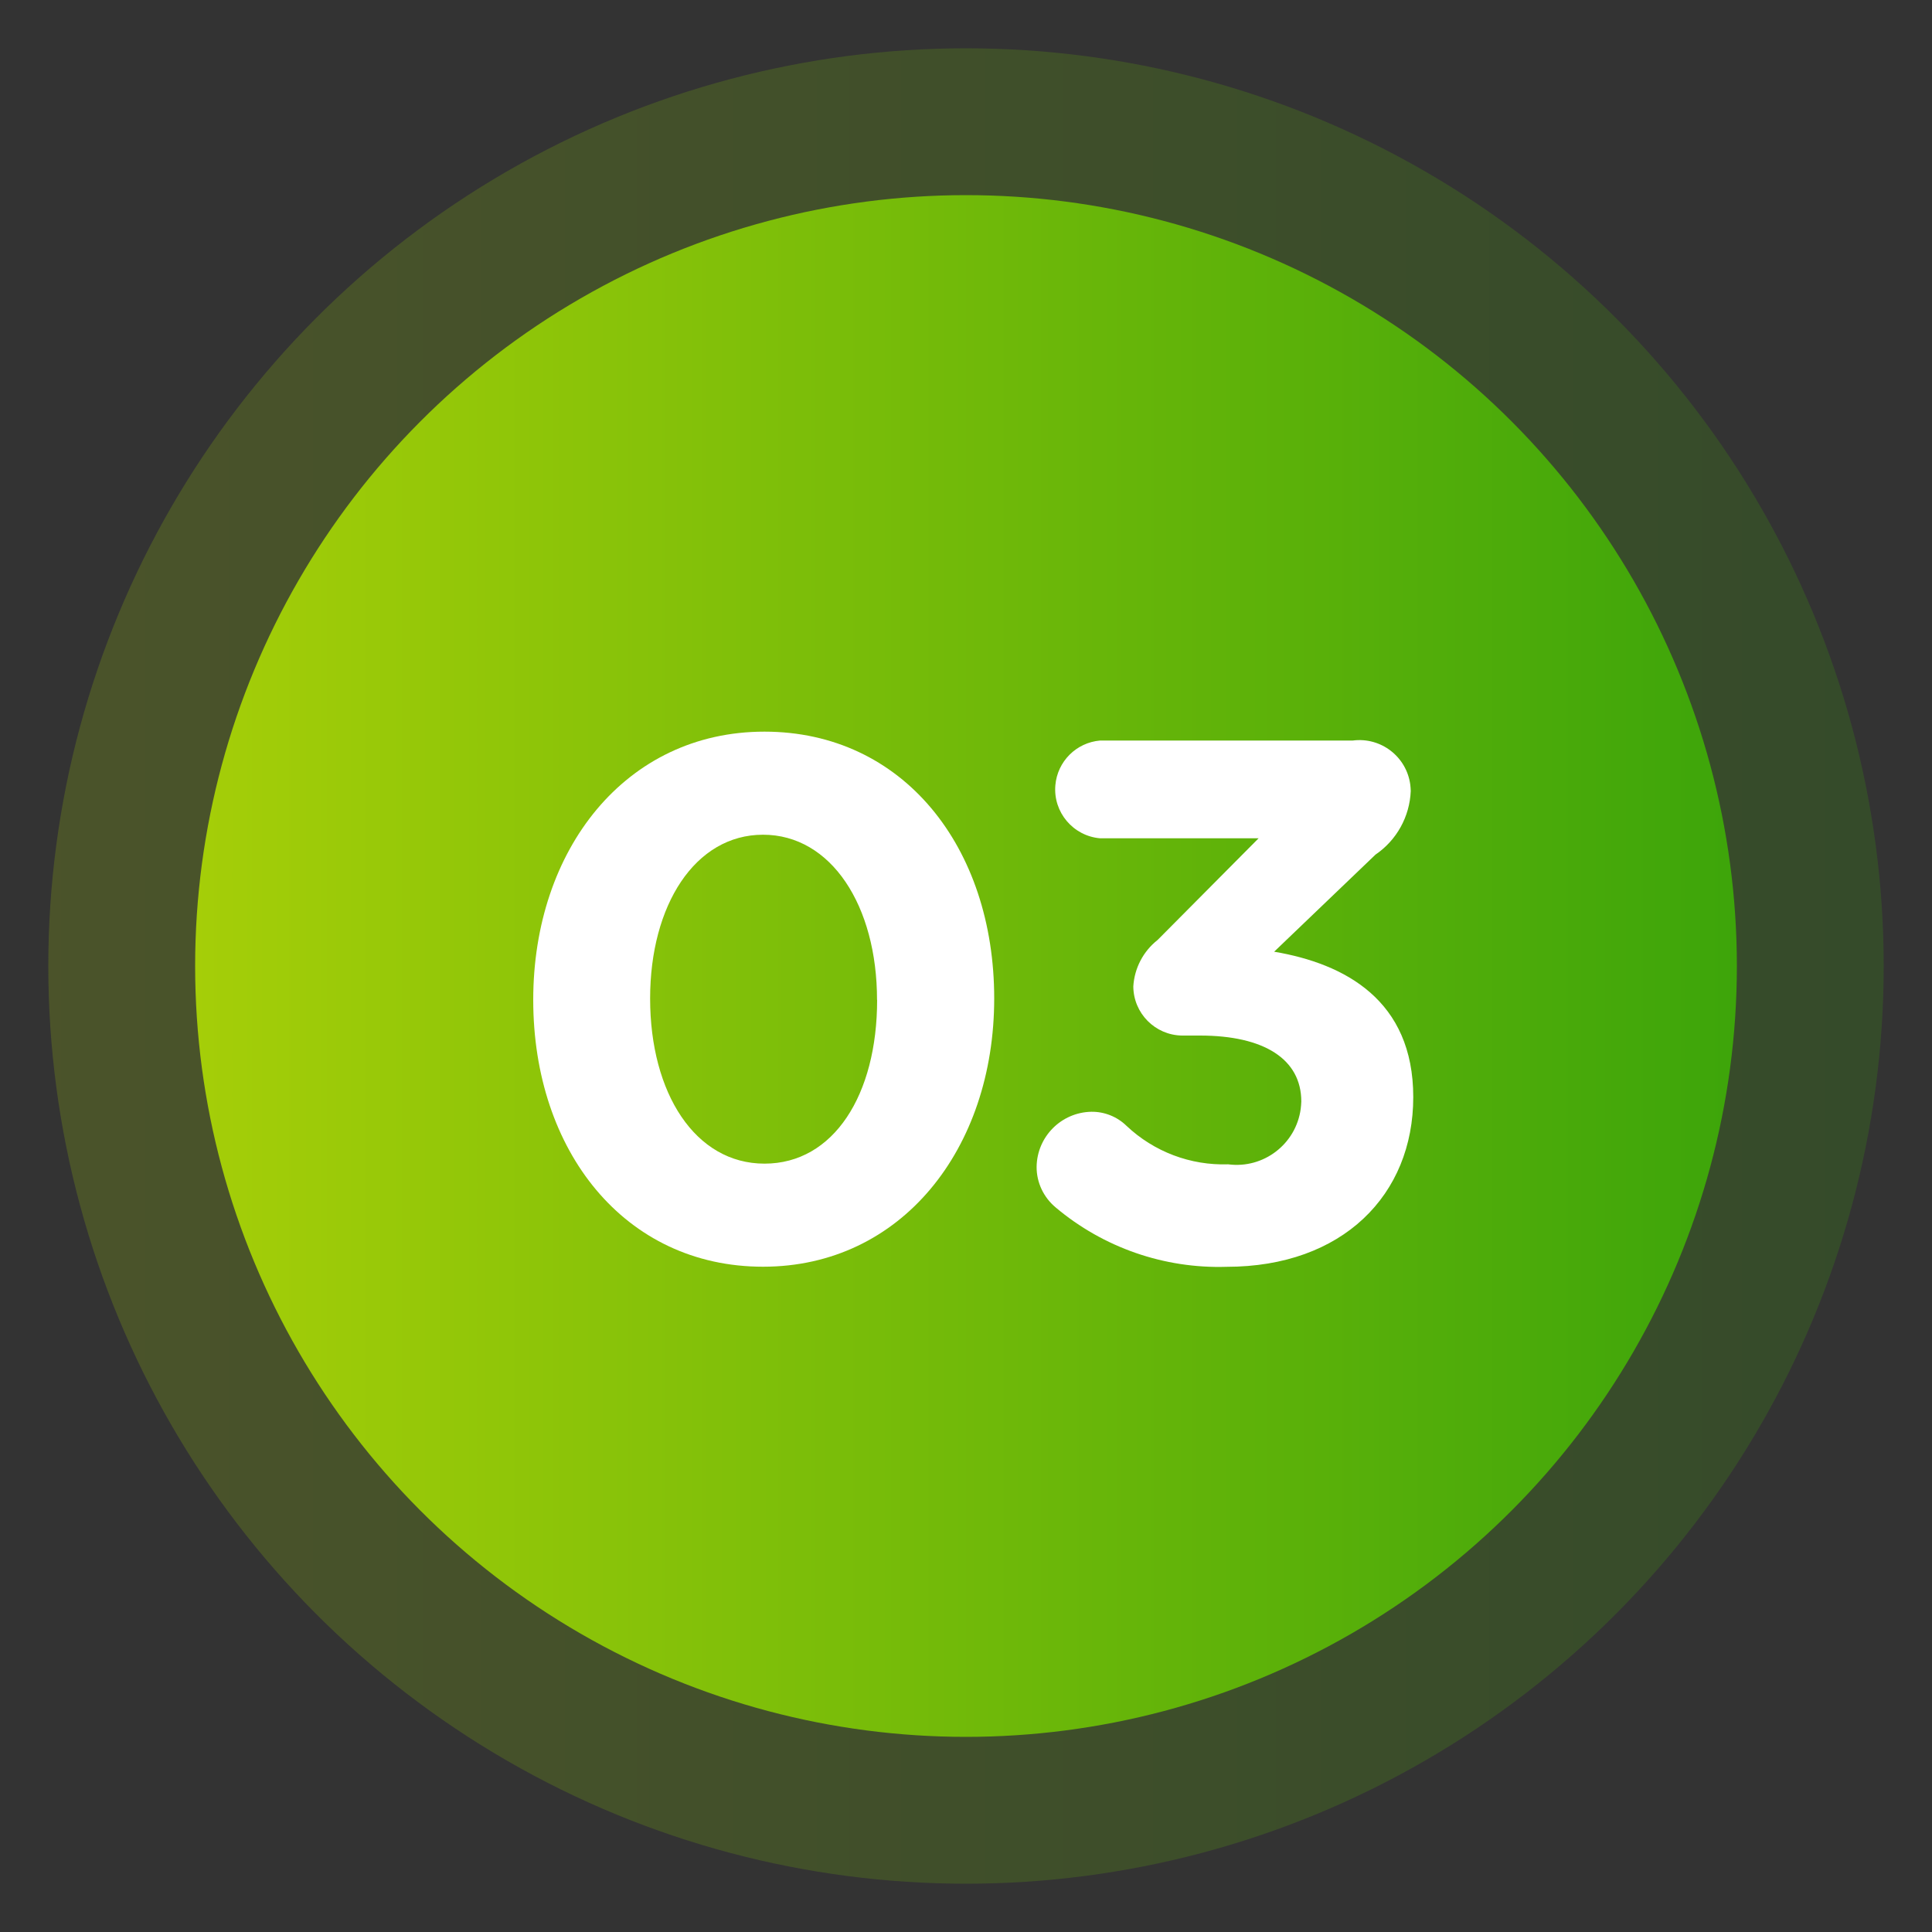
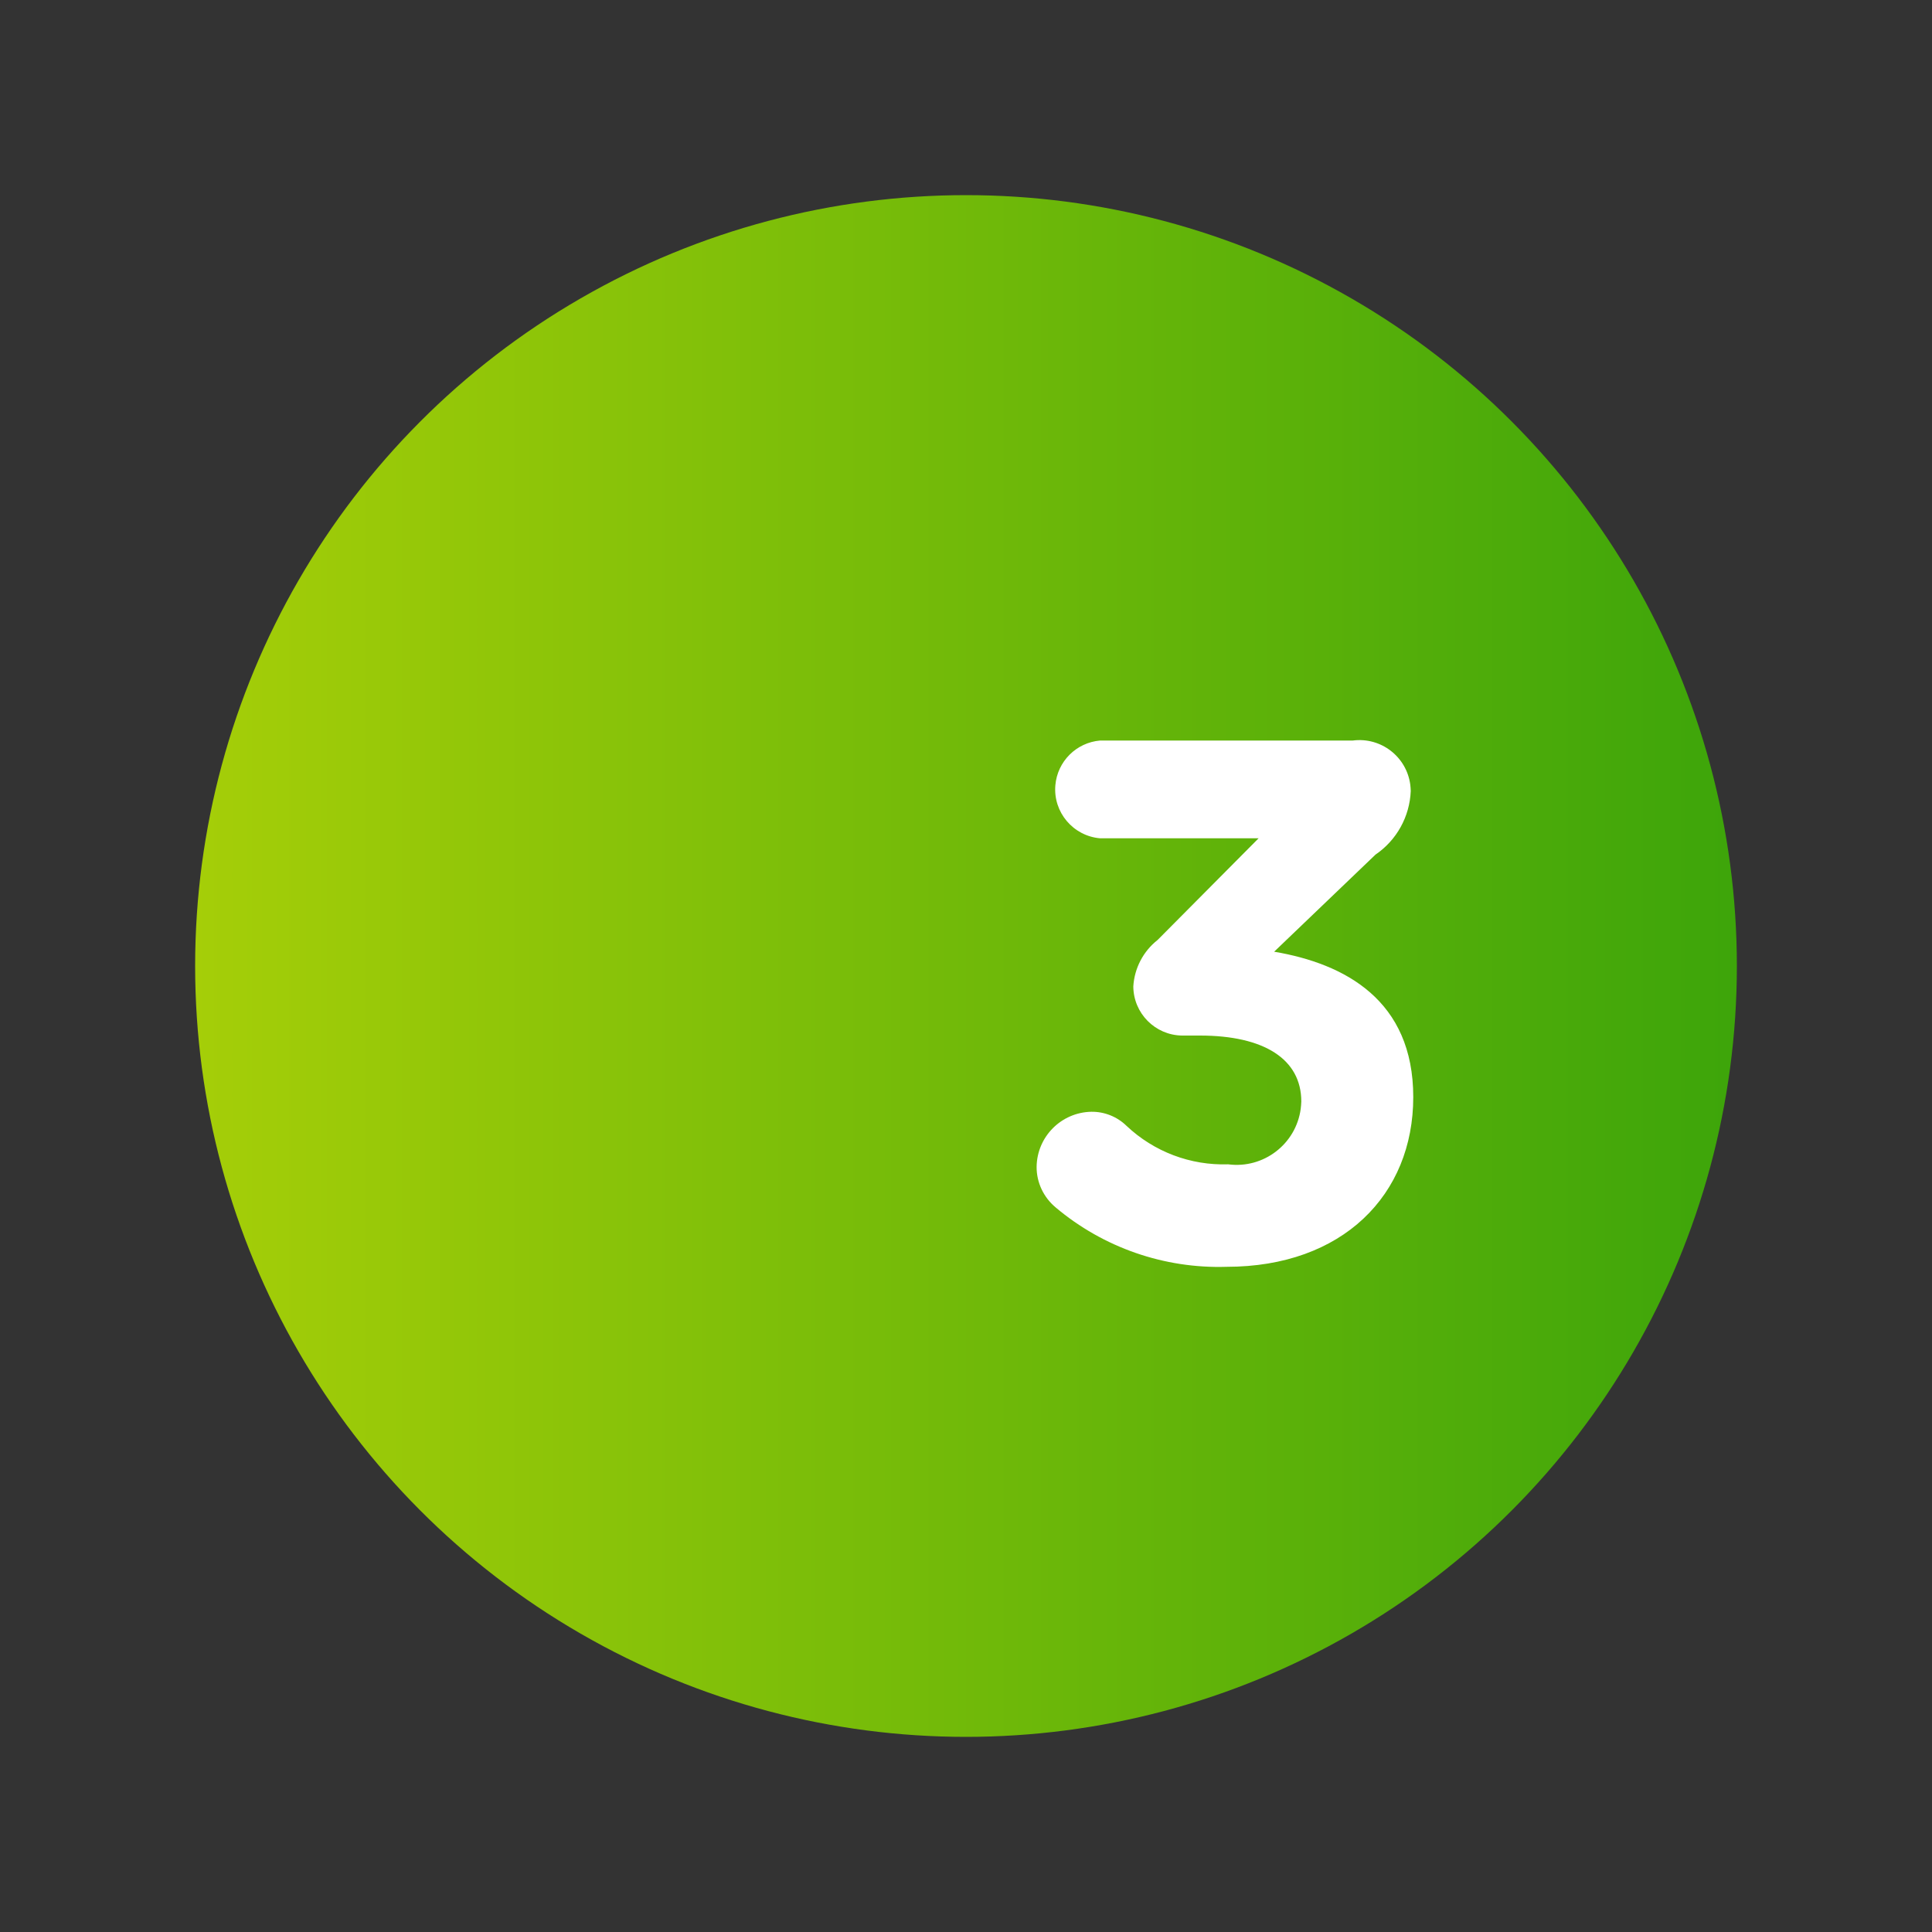
<svg xmlns="http://www.w3.org/2000/svg" xmlns:xlink="http://www.w3.org/1999/xlink" id="Layer_1" data-name="Layer 1" viewBox="0 0 200 200">
  <rect x="0" y="0" width="200" height="200" fill="#333333" stroke="none" />
  <defs>
    <style>
      .cls-1 {
        fill: #fff;
      }

      .cls-2 {
        fill: url(#linear-gradient);
        isolation: isolate;
        opacity: .21;
      }

      .cls-3 {
        fill: url(#linear-gradient-2);
      }
    </style>
    <linearGradient id="linear-gradient" x1="5" y1="102" x2="195" y2="102" gradientTransform="translate(0 202) scale(1 -1)" gradientUnits="userSpaceOnUse">
      <stop offset="0" stop-color="#a5ce08" />
      <stop offset="1" stop-color="#3da50a" />
    </linearGradient>
    <linearGradient id="linear-gradient-2" x1="20.2" y1="102" x2="179.8" y2="102" xlink:href="#linear-gradient" />
  </defs>
-   <circle class="cls-2" cx="100" cy="100" r="95" />
  <circle class="cls-3" cx="100" cy="100" r="79.8" />
-   <path class="cls-1" d="M55.2,103.51h0c0-15.57,9.57-27.77,23.93-27.77s23.79,11.95,23.79,27.62h0c0,15.57-9.61,27.77-23.93,27.77s-23.79-11.98-23.79-27.62Zm35.59,0h0c0-9.76-4.75-17.1-11.8-17.1s-11.69,7.31-11.69,16.95h0c0,9.83,4.68,17.1,11.84,17.1s11.66-7.12,11.66-16.95Z" />
  <path class="cls-1" d="M109.28,124.99c-1.25-1.04-1.98-2.58-1.97-4.2,.04-3.12,2.55-5.64,5.66-5.7,1.36-.02,2.68,.51,3.65,1.46,2.84,2.68,6.62,4.11,10.52,3.98,3.66,.48,7.02-2.09,7.51-5.75,.03-.25,.05-.5,.06-.75h0c0-4.38-3.84-6.83-10.49-6.83h-1.86c-2.78-.04-5.02-2.3-5.04-5.08,.11-1.89,1.03-3.65,2.52-4.82l10.45-10.52h-16.41c-2.79-.24-4.87-2.7-4.63-5.49,.21-2.47,2.17-4.42,4.63-4.63h26.16c2.9-.38,5.56,1.66,5.95,4.56,.03,.22,.04,.44,.05,.67-.11,2.65-1.46,5.09-3.65,6.58l-10.49,10.05c7.31,1.24,14.4,5.01,14.4,15.05h0c0,10.12-7.31,17.57-19.33,17.57-6.45,.2-12.75-1.99-17.68-6.14Z" />
</svg>